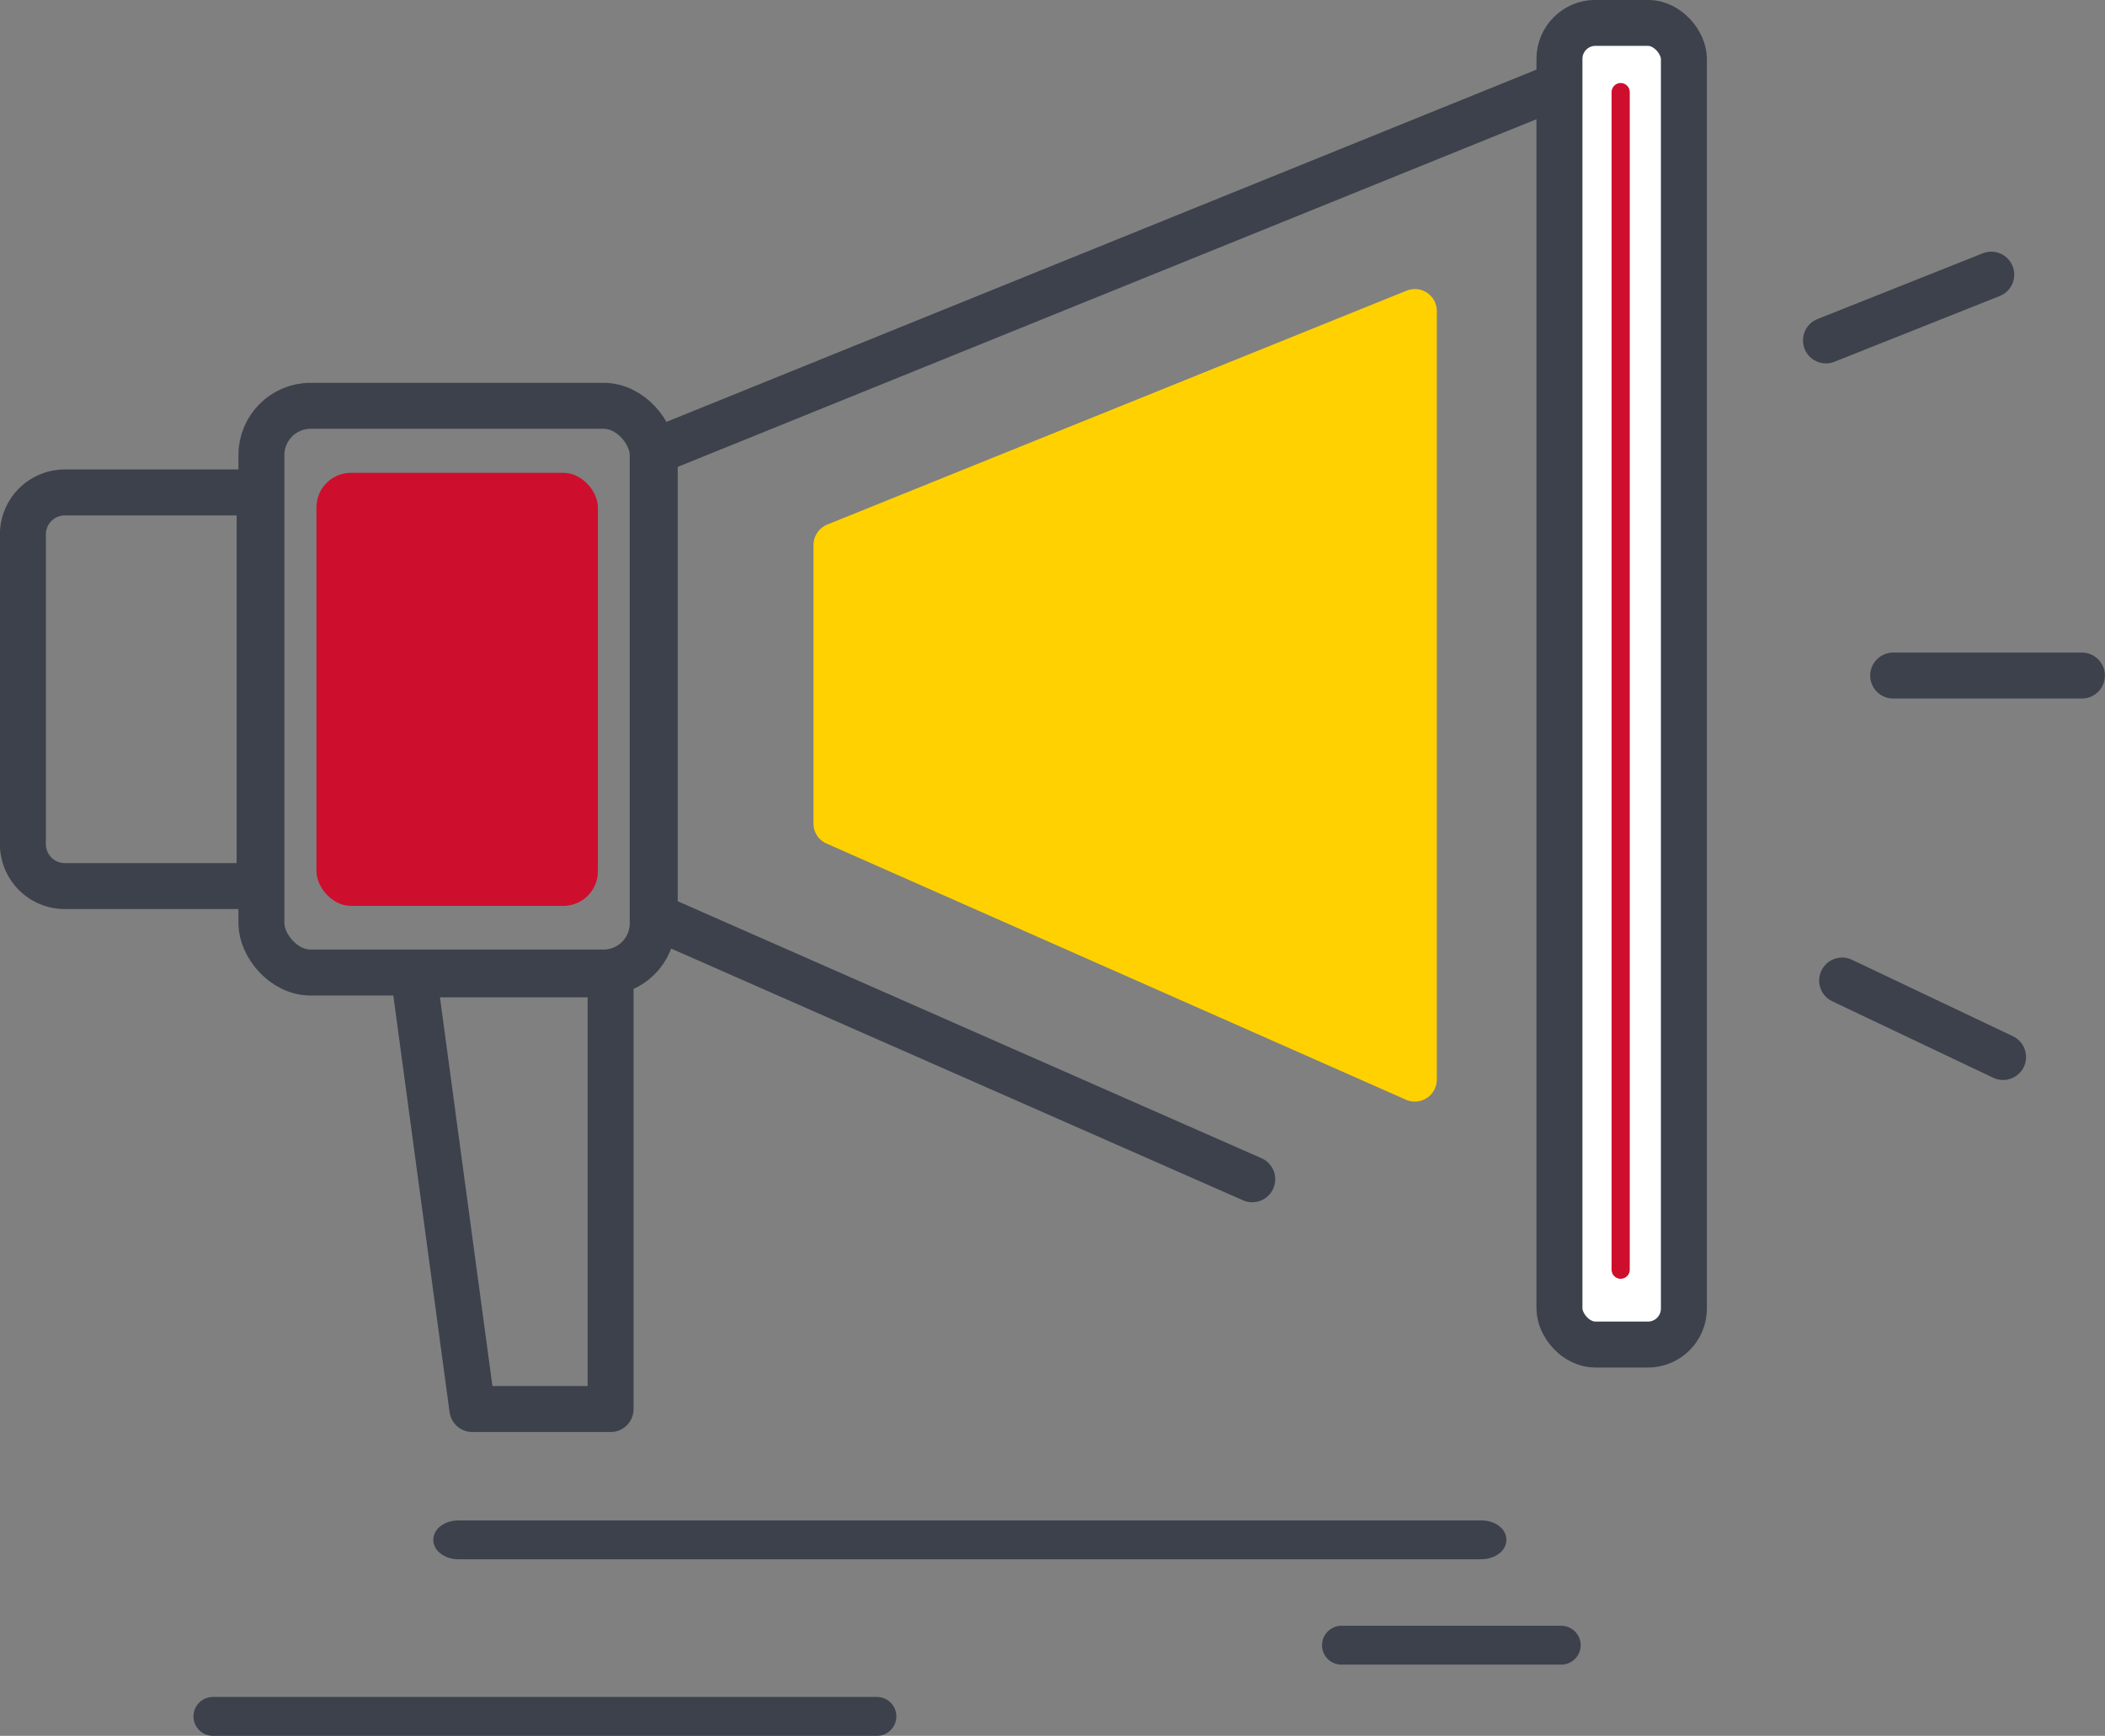
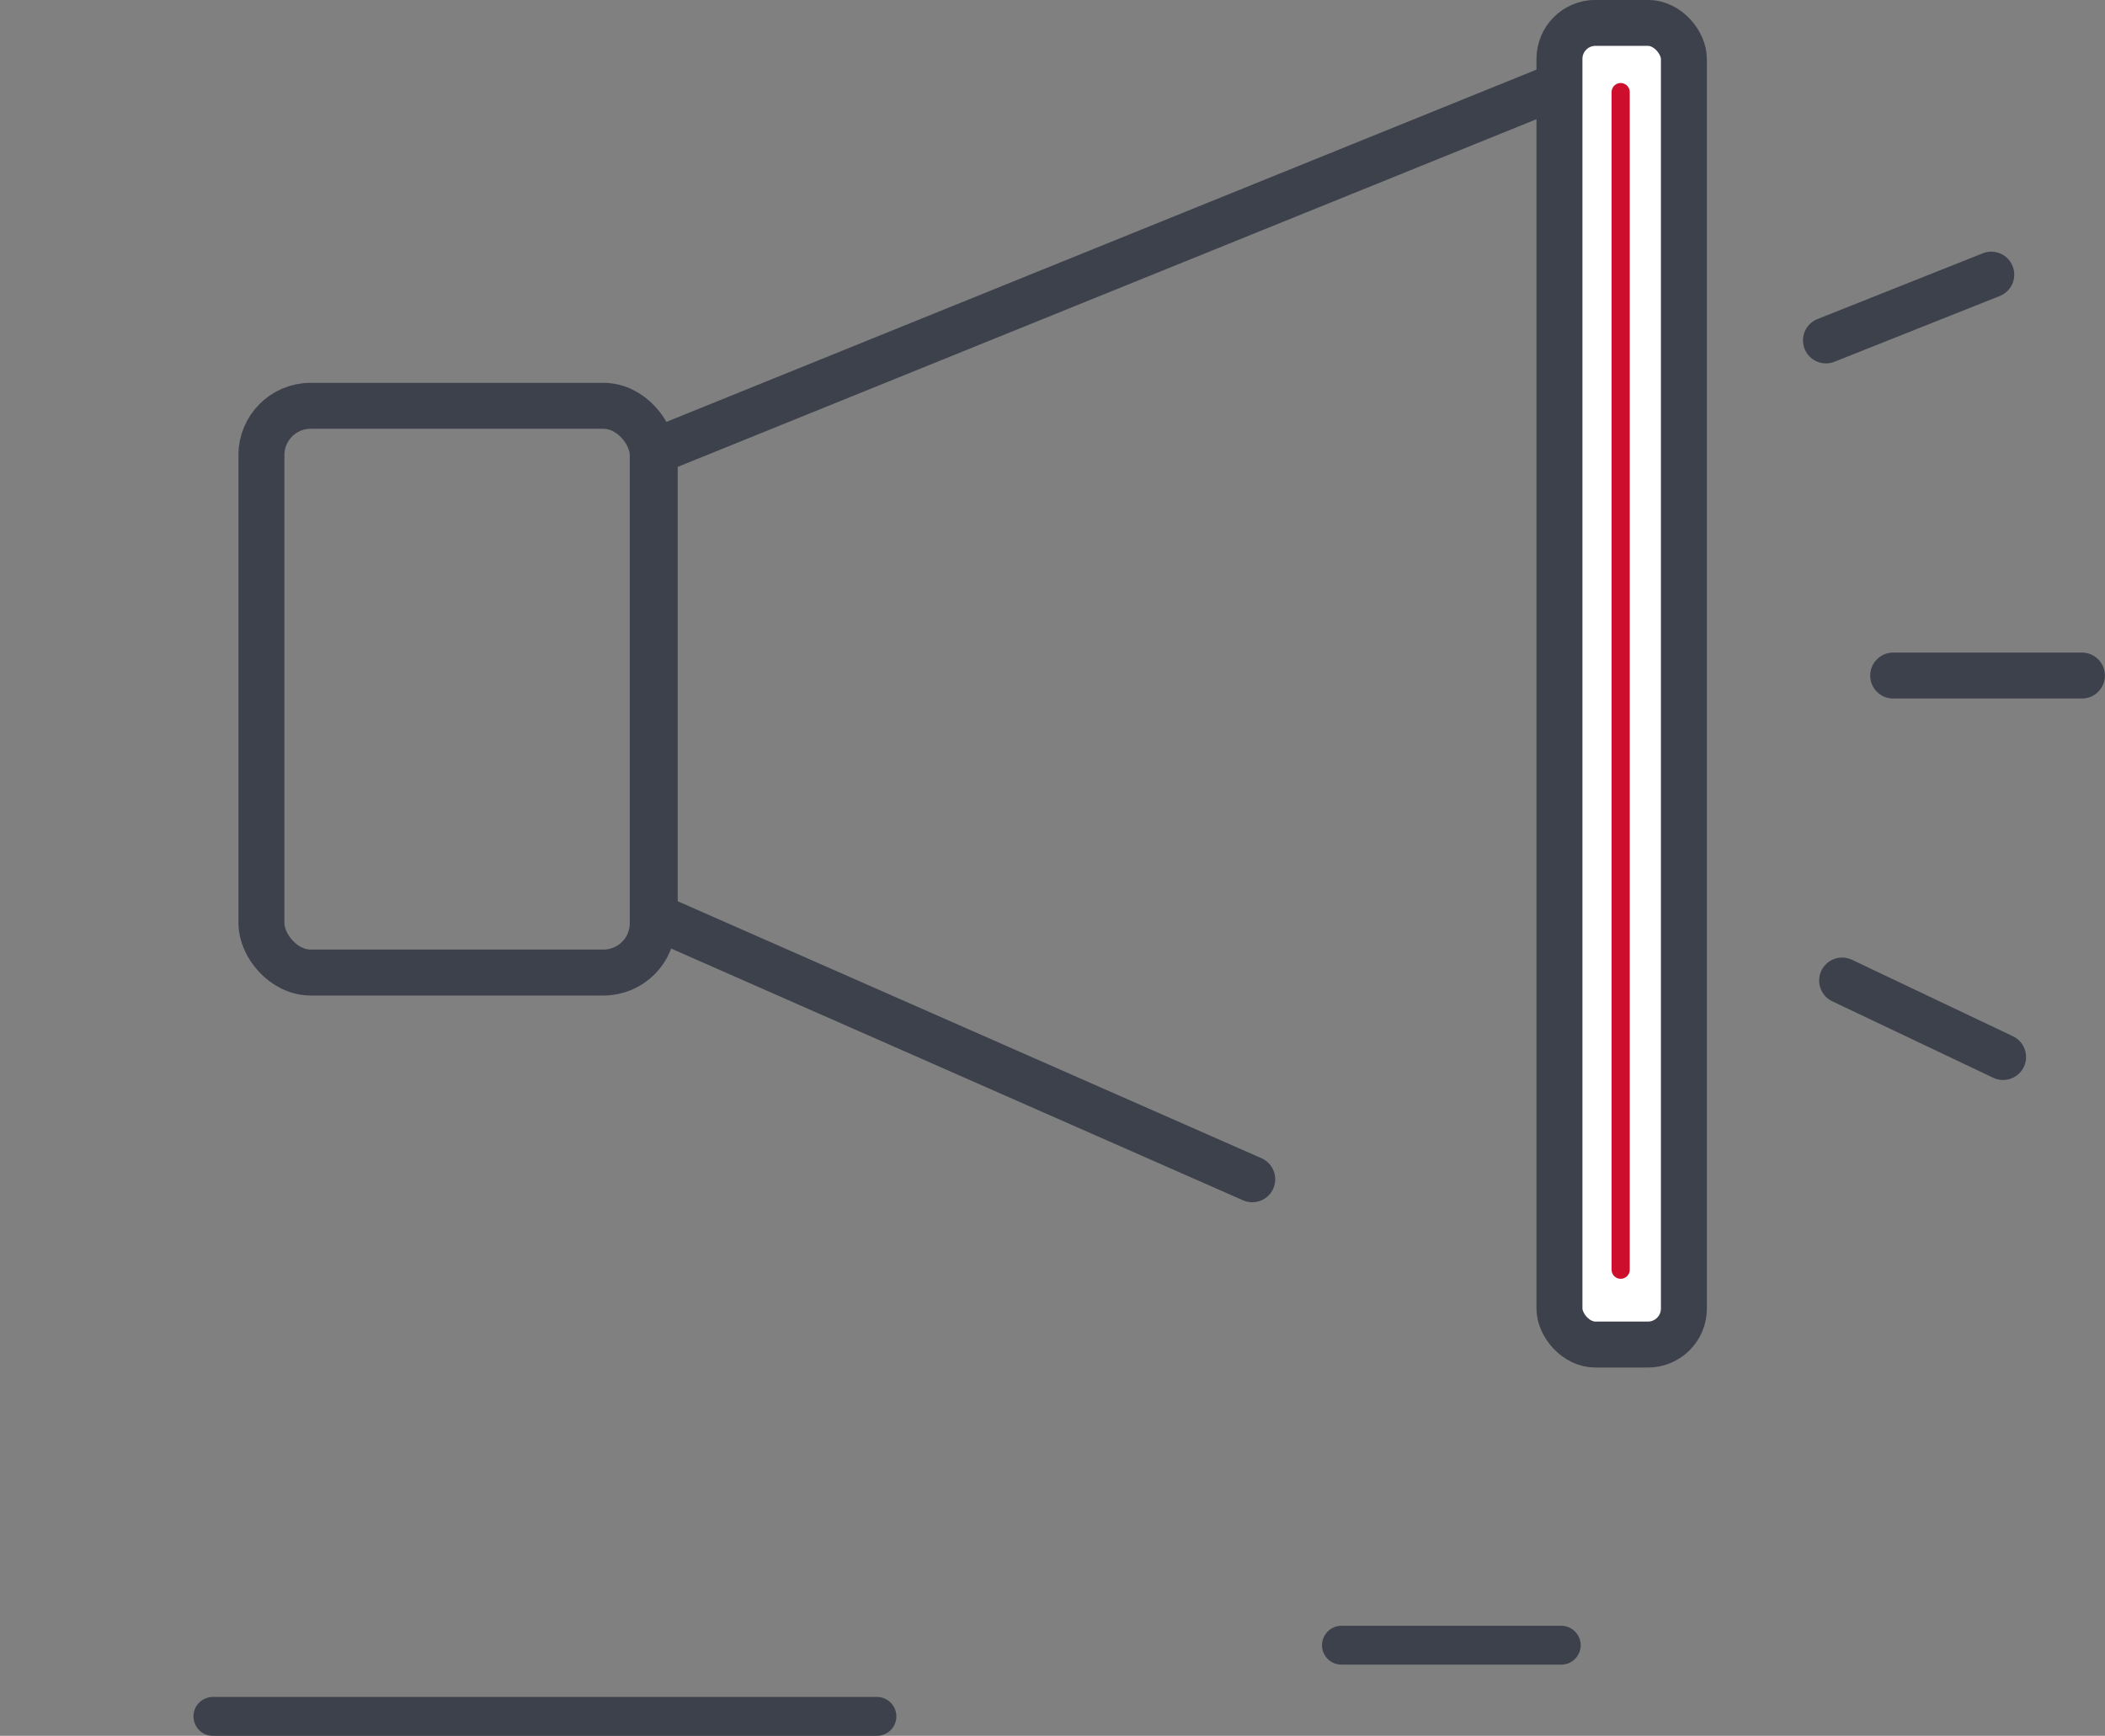
<svg xmlns="http://www.w3.org/2000/svg" viewBox="0 0 115.87 95.56">
  <rect x="0" y="0" width="115.87" height="95.56" fill="#808080" stroke="none" />
  <defs>
    <style>.cls-1,.cls-5{fill:none;}.cls-1,.cls-4,.cls-6{stroke:#3c414c;}.cls-1,.cls-4,.cls-5{stroke-linecap:round;stroke-linejoin:round;}.cls-1,.cls-4{stroke-width:2.53px;}.cls-2{fill:#ffd100;}.cls-3{fill:#ce0e2d;}.cls-4{fill:#fff;}.cls-5{stroke:#ce0e2d;}.cls-6{fill:#3c414c;stroke-miterlimit:10;}</style>
  </defs>
  <g id="Layer_2" data-name="Layer 2">
    <g id="Layer_1-2" data-name="Layer 1">
      <polyline class="cls-1" points="68.93 64.92 36.04 50.44 36.04 24.85 87.83 3.88 87.83 71.41" />
-       <path class="cls-2" d="M44.78,45.34V30a1.22,1.22,0,0,1,.75-1.12L77.43,16a1.21,1.21,0,0,1,1.66,1.12V59.43a1.21,1.21,0,0,1-1.7,1.11L45.5,46.44A1.19,1.19,0,0,1,44.78,45.34Z" />
      <rect class="cls-1" x="14.39" y="22.34" width="21.54" height="31.2" rx="2.71" />
-       <rect class="cls-3" x="17.42" y="26.03" width="15.49" height="23.84" rx="1.9" />
-       <polygon class="cls-1" points="33.61 77.57 26 77.57 22.77 53.64 33.61 53.64 33.61 77.57" />
-       <path class="cls-1" d="M14.29,48.78H3.59a2.31,2.31,0,0,1-2.33-2.3V29.41a2.31,2.31,0,0,1,2.33-2.3h10.7Z" />
      <rect class="cls-4" x="85.84" y="1.26" width="6.85" height="72.76" rx="1.98" />
      <line class="cls-5" x1="89.21" y1="5.07" x2="89.21" y2="69.9" />
      <line class="cls-1" x1="100.51" y1="18.74" x2="109.61" y2="15.12" />
      <line class="cls-1" x1="101.4" y1="53.98" x2="110.26" y2="58.19" />
      <line class="cls-1" x1="104.21" y1="37.19" x2="114.6" y2="37.19" />
      <path class="cls-6" d="M48.27,95.06H11.72a.57.57,0,0,1,0-1.14H48.27a.57.57,0,1,1,0,1.14Z" />
-       <path class="cls-6" d="M81.54,85.34H25.23c-.48,0-.88-.26-.88-.57s.4-.57.88-.57H81.54c.48,0,.88.25.88.57S82,85.34,81.54,85.34Z" />
      <path class="cls-6" d="M85.94,91.14H73.84a.57.57,0,0,1-.57-.57.58.58,0,0,1,.57-.57h12.1a.58.58,0,0,1,.57.57A.57.57,0,0,1,85.94,91.14Z" />
    </g>
  </g>
</svg>